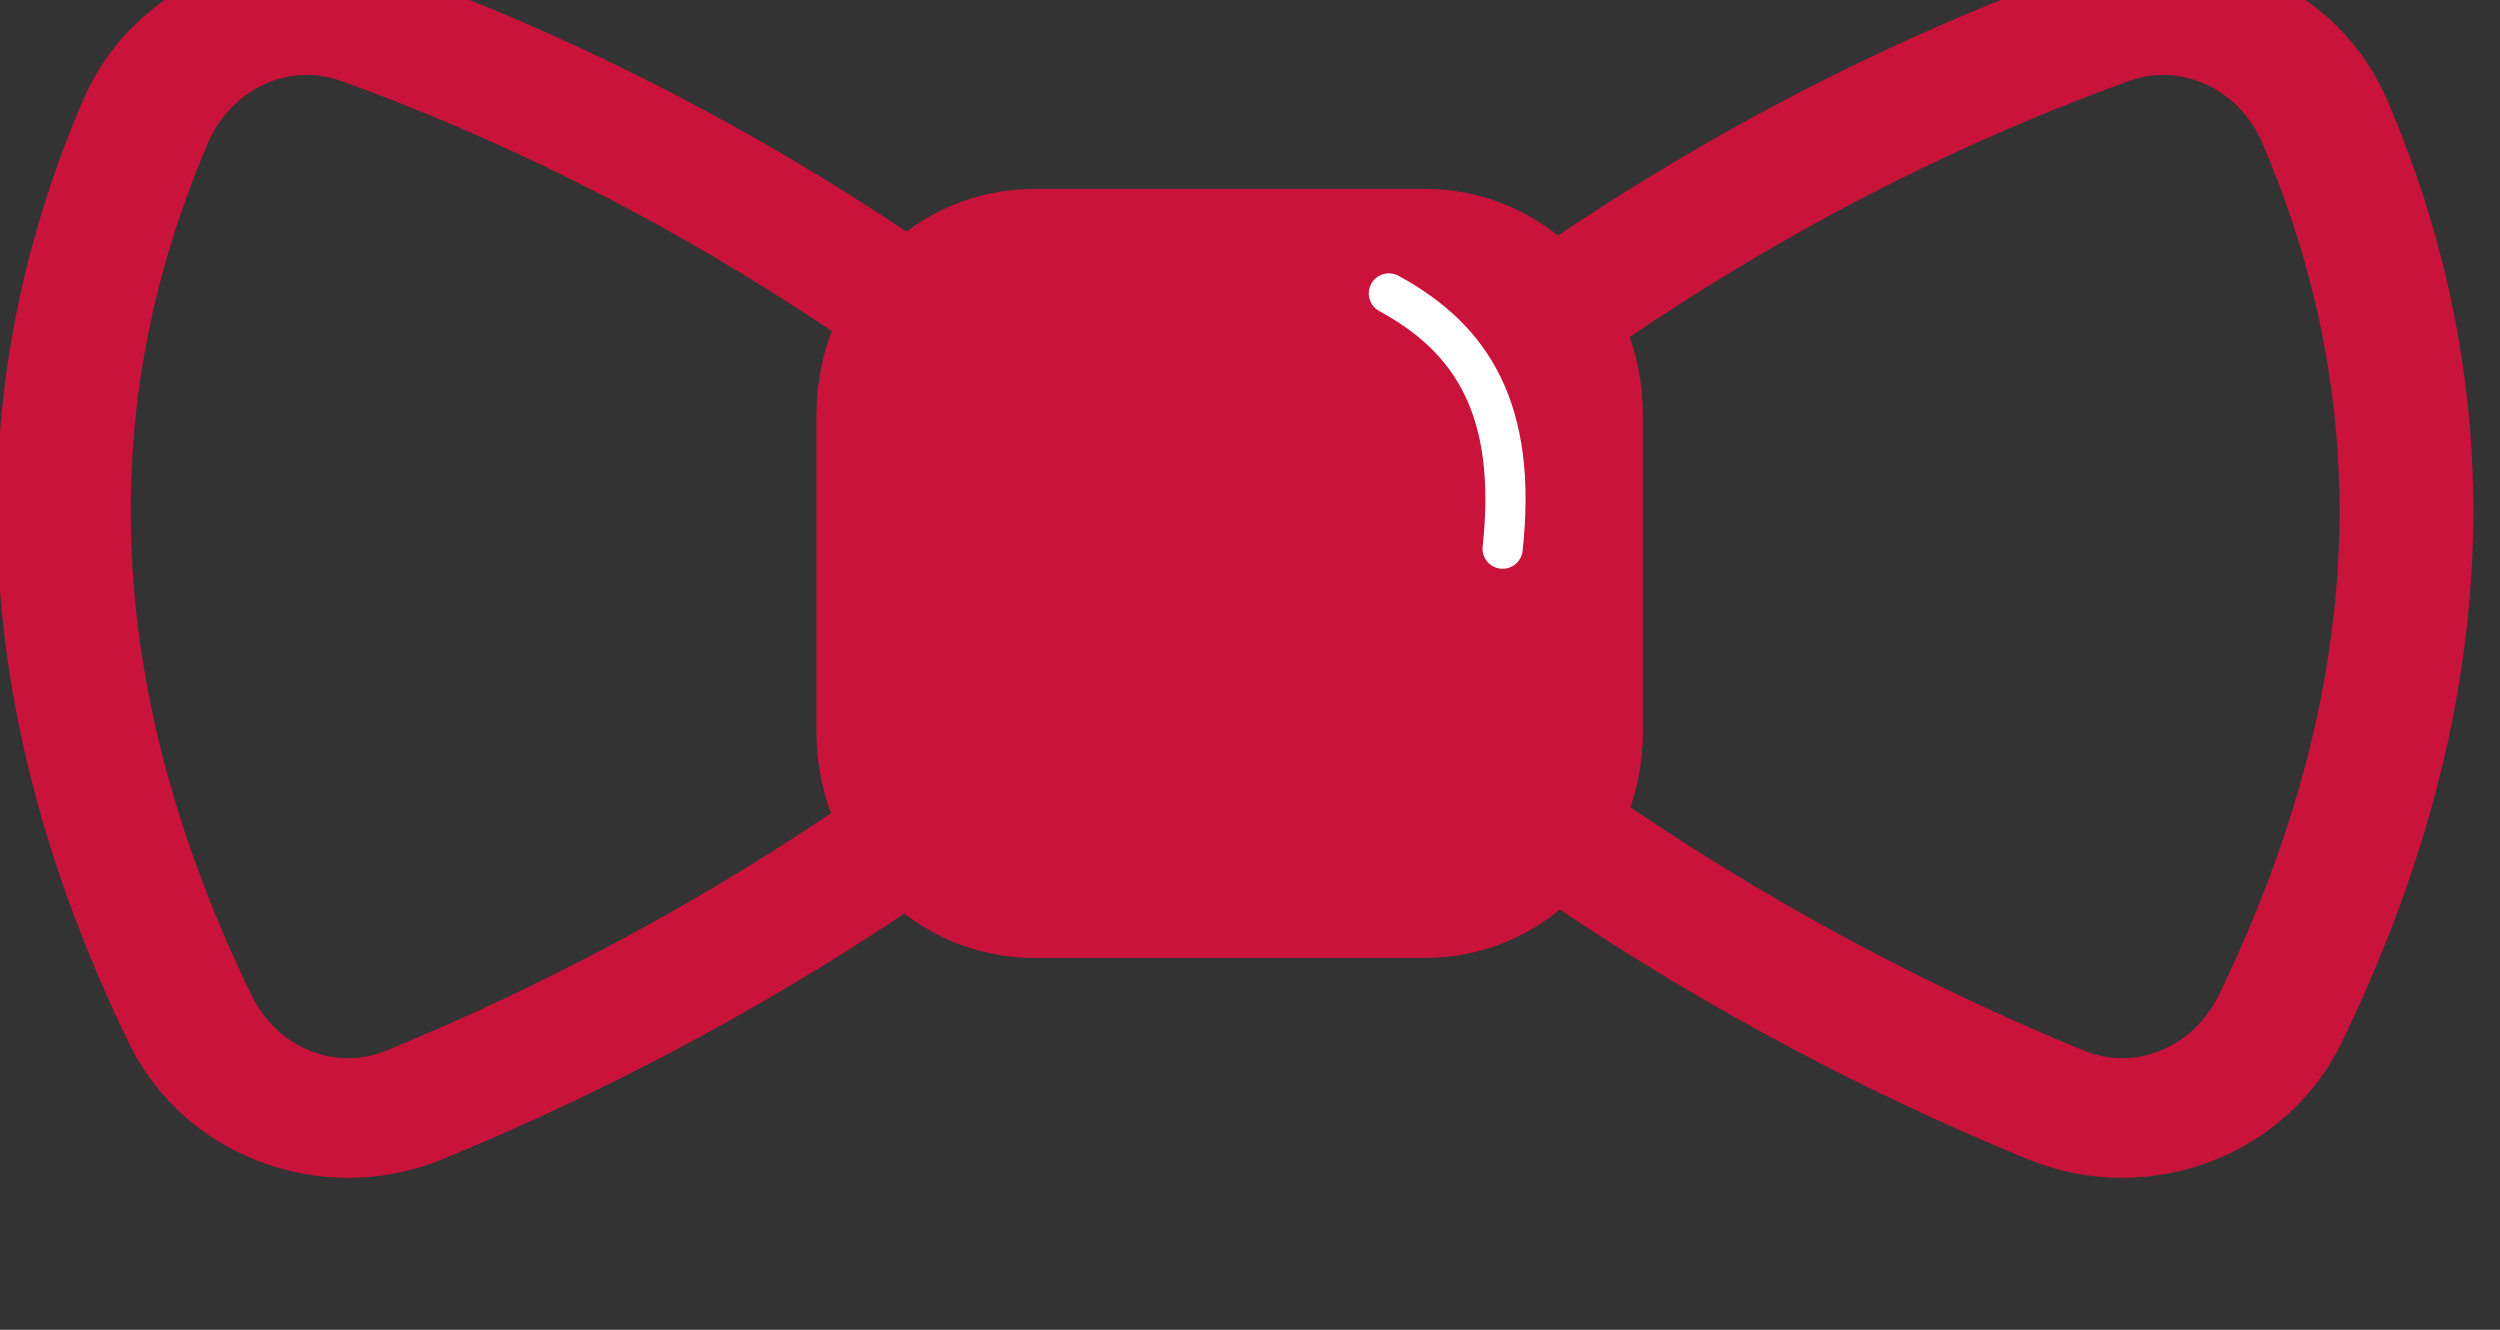
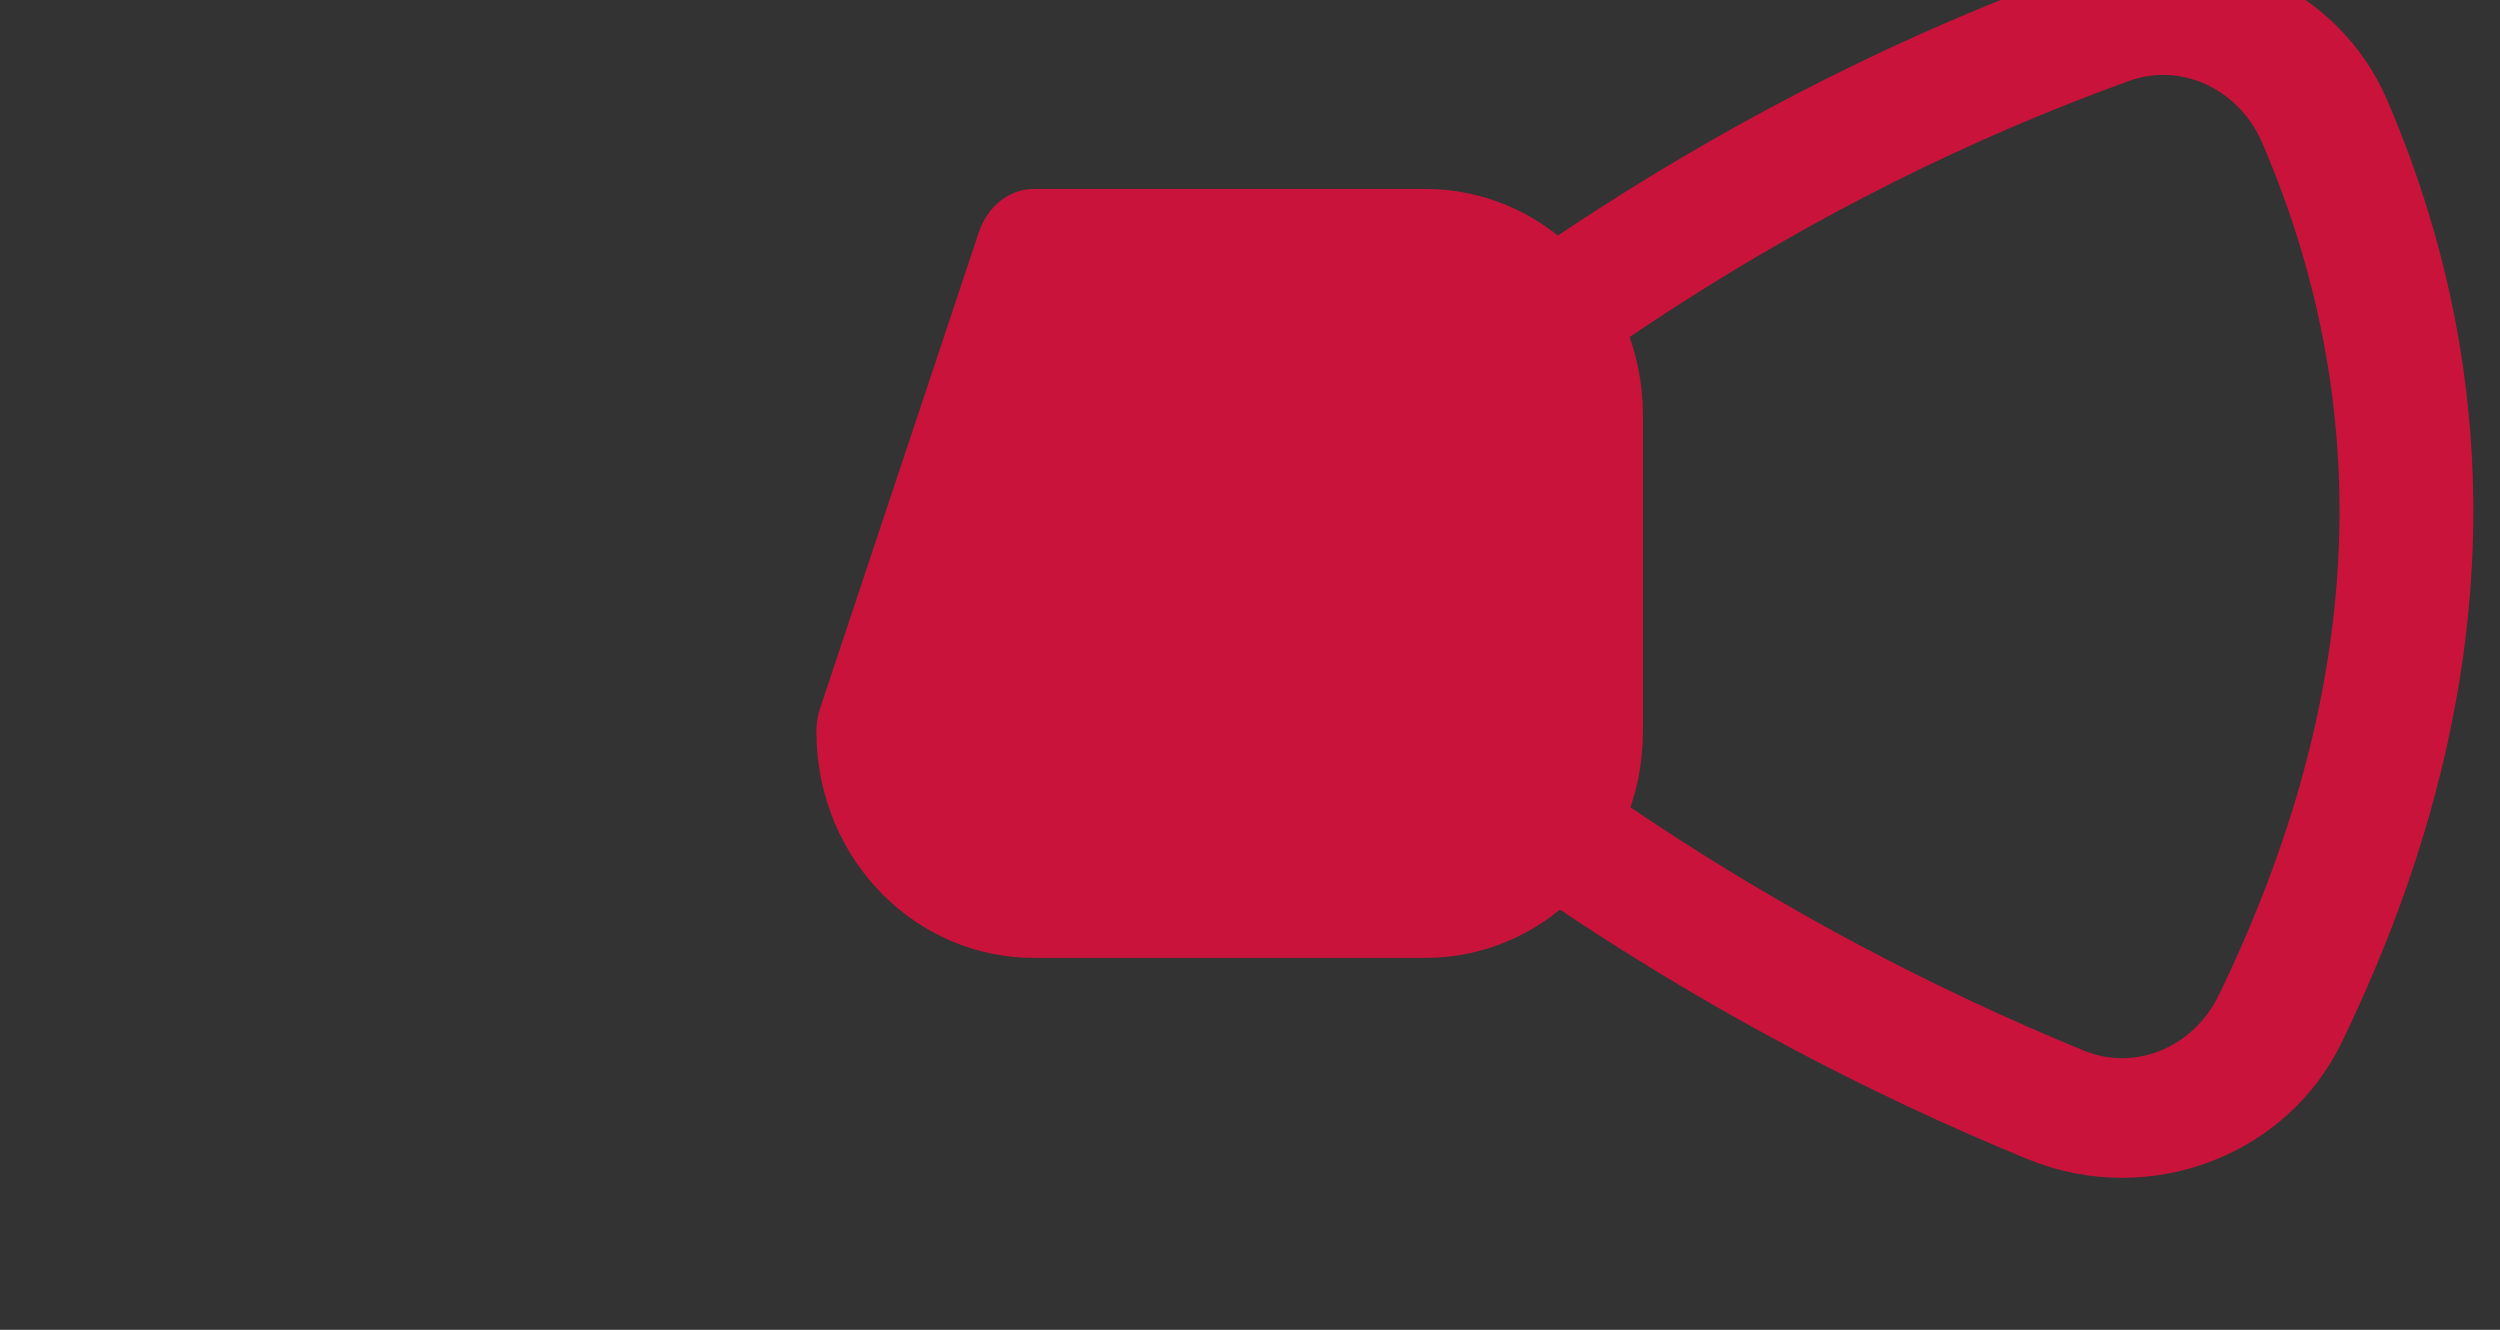
<svg xmlns="http://www.w3.org/2000/svg" width="100%" height="100%" viewBox="0 0 47 25" version="1.1" xml:space="preserve" style="fill-rule:evenodd;clip-rule:evenodd;stroke-linecap:round;stroke-linejoin:round;stroke-miterlimit:1.5;">
  <rect x="0" y="0" width="47" height="25" fill="#333333" stroke="none" />
  <g transform="matrix(1,0,0,1,-837,-2168)">
    <g transform="matrix(0.375,0,0,0.437,0,0.002)">
      <g transform="matrix(0.795,0,0,0.795,469.719,1021.03)">
        <g transform="matrix(2.981,0,0,2.287,-255.561,12.626)">
-           <path d="M837.072,2162.13C835.226,2161.4 833.192,2162.4 832.42,2164.41C829.824,2171.18 830.167,2178.26 833.357,2185.63C834.208,2187.61 836.286,2188.51 838.105,2187.68C844.912,2184.55 850.549,2180.19 855.439,2175.04C850.14,2169.57 844.196,2165.01 837.072,2162.13Z" style="fill:none;stroke:rgb(202,19,59);stroke-width:2.83px;" />
-         </g>
+           </g>
        <g transform="matrix(-2.981,0,0,2.287,4844.75,12.626)">
          <path d="M837.072,2162.13C835.226,2161.4 833.192,2162.4 832.42,2164.41C829.824,2171.18 830.167,2178.26 833.357,2185.63C834.208,2187.61 836.286,2188.51 838.105,2187.68C844.912,2184.55 850.549,2180.19 855.439,2175.04C850.14,2169.57 844.196,2165.01 837.072,2162.13Z" style="fill:none;stroke:rgb(202,19,59);stroke-width:2.83px;" />
        </g>
        <g transform="matrix(2.054,0,0,2.018,531.451,506.116)">
-           <path d="M869.103,2216.25C869.103,2213.9 866.922,2212 864.235,2212L852.217,2212C849.531,2212 847.35,2213.9 847.35,2216.25L847.35,2224.75C847.35,2227.1 849.531,2229 852.217,2229L864.235,2229C866.922,2229 869.103,2227.1 869.103,2224.75L869.103,2216.25Z" style="fill:rgb(202,19,59);stroke:rgb(202,19,59);stroke-width:3.62px;" />
+           <path d="M869.103,2216.25C869.103,2213.9 866.922,2212 864.235,2212L852.217,2212L847.35,2224.75C847.35,2227.1 849.531,2229 852.217,2229L864.235,2229C866.922,2229 869.103,2227.1 869.103,2224.75L869.103,2216.25Z" style="fill:rgb(202,19,59);stroke:rgb(202,19,59);stroke-width:3.62px;" />
        </g>
        <g transform="matrix(2.667,0,0,2.287,0,-0.005)">
-           <path d="M864,2174C865.968,2175.07 867.046,2176.75 866.69,2180.04" style="fill:none;stroke:white;stroke-width:0.95px;" />
-         </g>
+           </g>
      </g>
    </g>
  </g>
</svg>